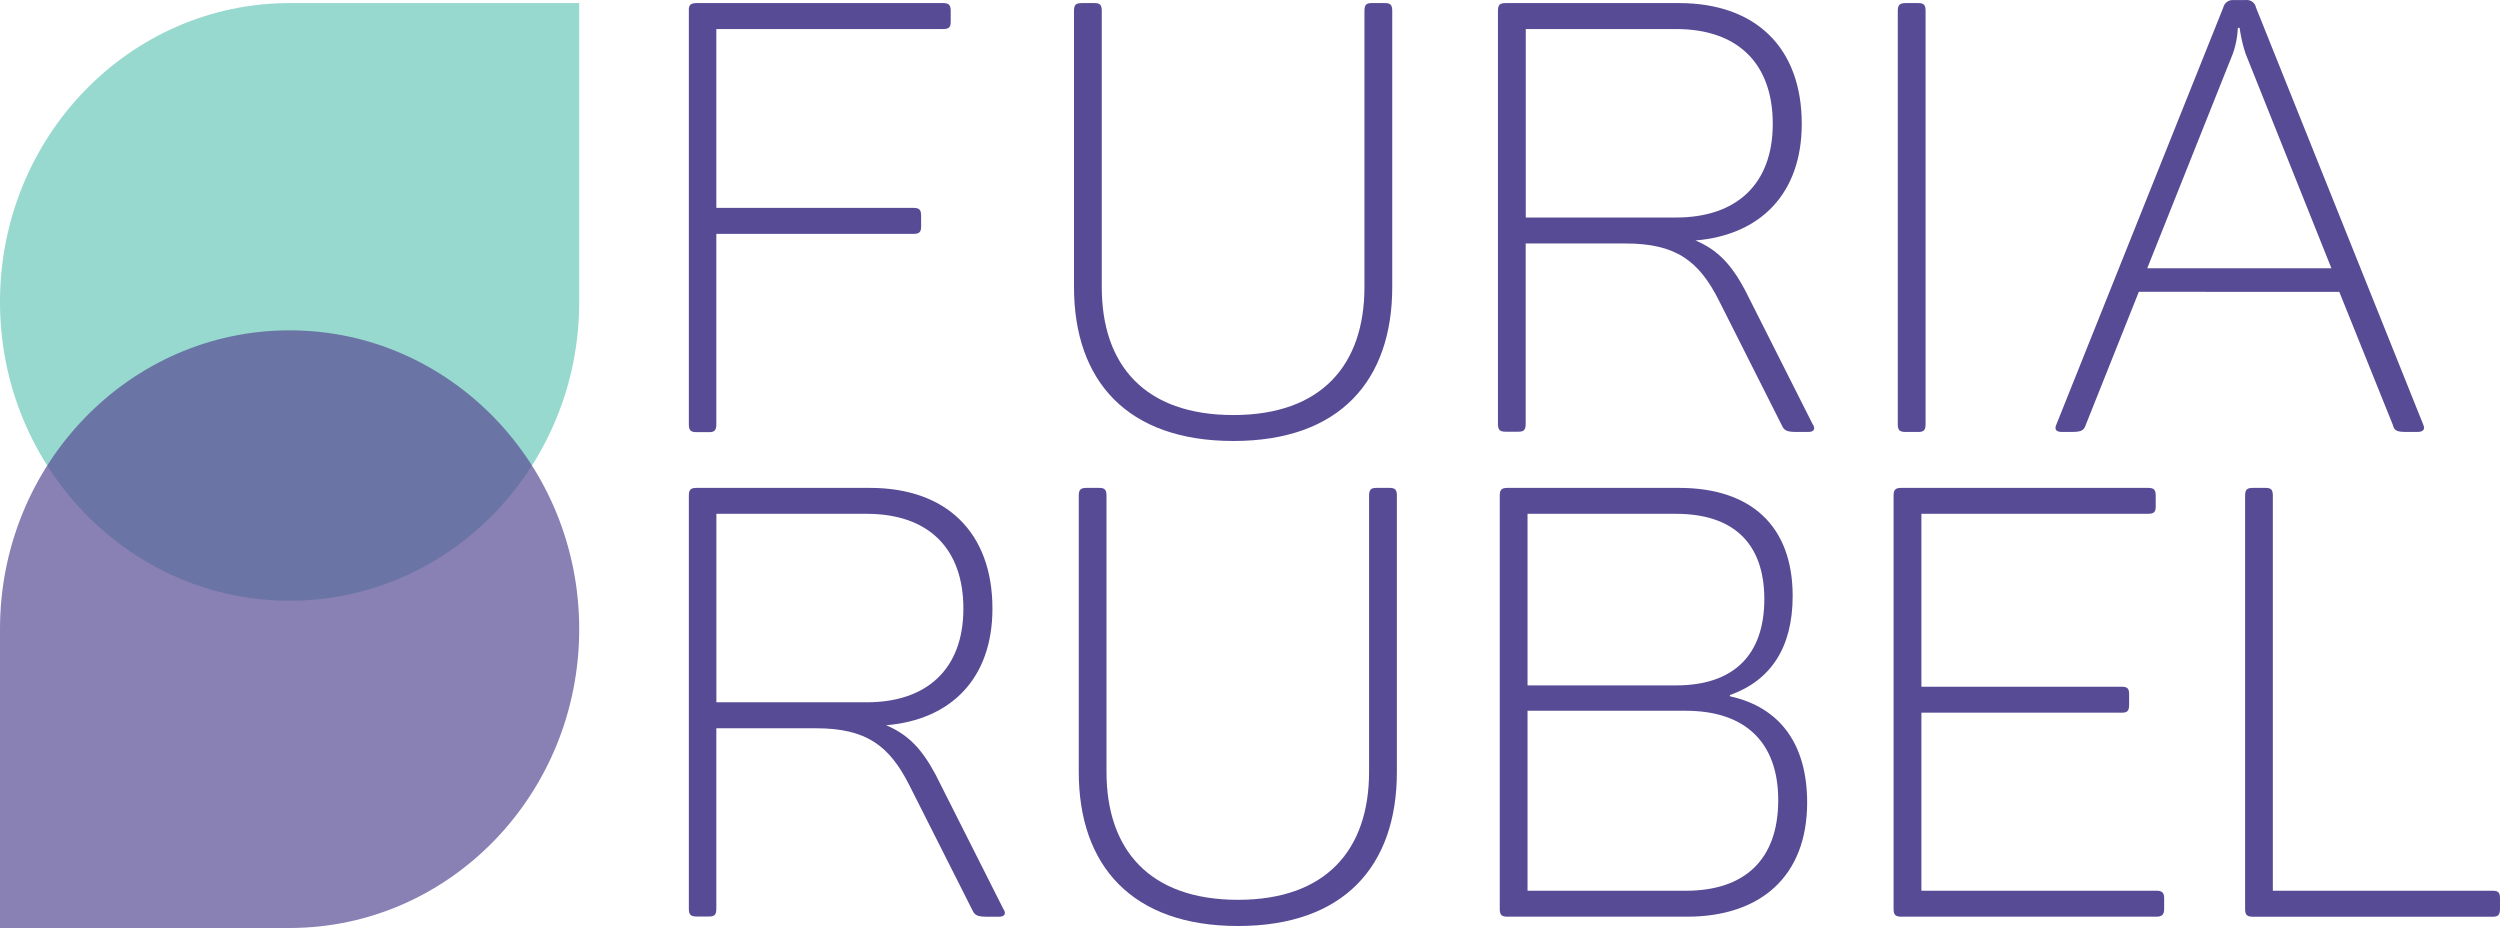
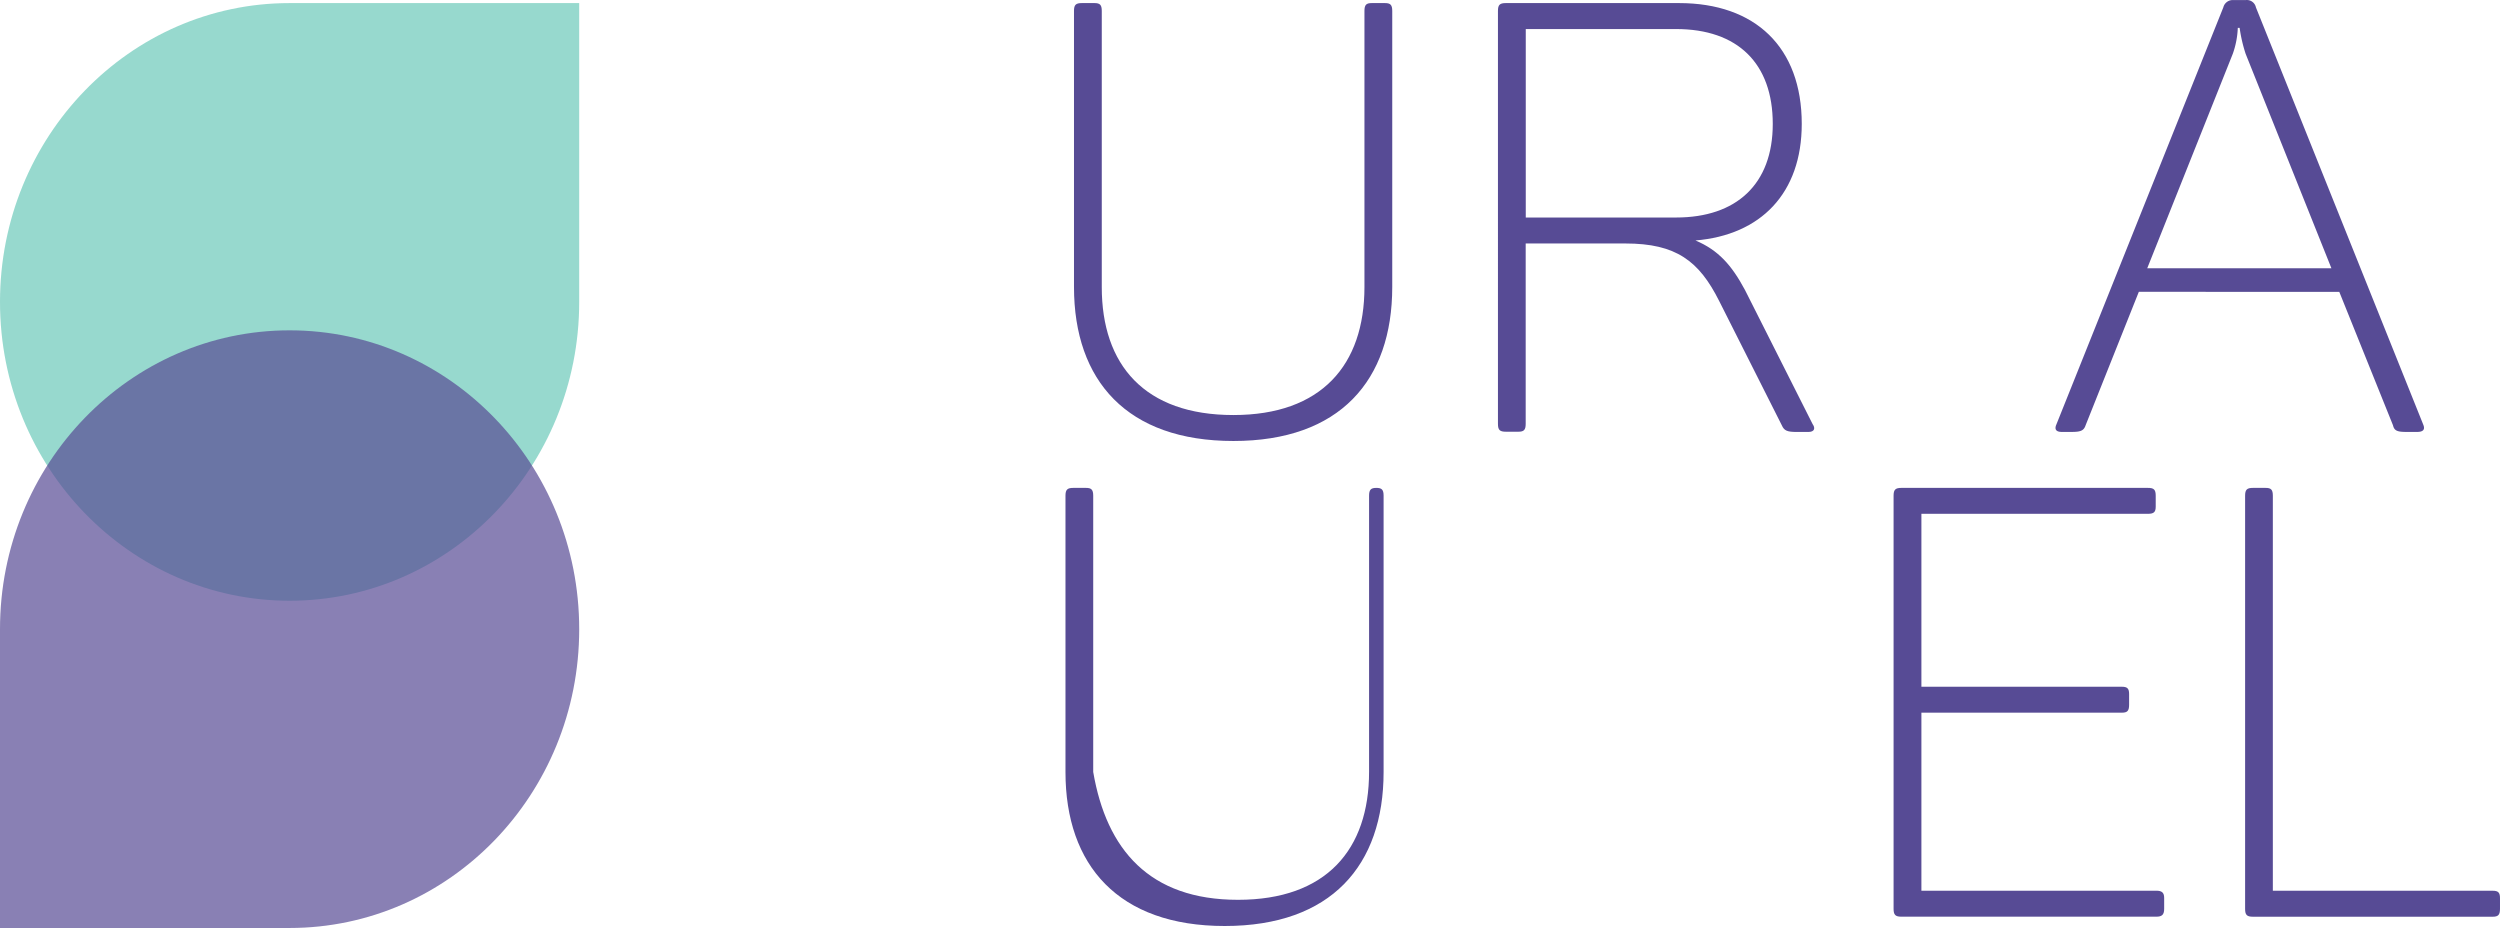
<svg xmlns="http://www.w3.org/2000/svg" width="255" height="94.653" viewBox="0 0 255 94.653">
  <g id="Layer_2" data-name="Layer 2" transform="translate(0 0.016)">
    <g id="Layer_1" data-name="Layer 1" transform="translate(0 -0.016)">
      <path id="Path_20" data-name="Path 20" d="M0,31.08C0,14.245,13.226.6,29.539.6H59.079V31.08c0,16.835-13.226,30.48-29.539,30.48S0,47.915,0,31.08Z" transform="translate(0 -0.285)" fill="#6bc9ba" opacity="0.7" />
      <path id="Path_21" data-name="Path 21" d="M59.079,96.37c0,16.835-13.226,30.48-29.539,30.48H0V96.37C0,79.535,13.226,65.89,29.539,65.89S59.079,79.535,59.079,96.37Z" transform="translate(0 -32.196)" fill="#574b95" opacity="0.7" />
-       <path id="Path_22" data-name="Path 22" d="M164.14,1.4V2.512c0,.552-.184.736-.8.736H140.234V21.489h20.087c.619,0,.8.184.8.8V23.4c0,.557-.184.741-.8.741H140.234V43.564c0,.613-.184.8-.736.8H138.23c-.619,0-.8-.184-.8-.8V1.4c-.026-.6.158-.8.8-.8h25.138C163.956.6,164.14.8,164.14,1.4Z" transform="translate(-67.168 -0.285)" fill="#574b95" />
      <path id="Path_23" data-name="Path 23" d="M230.532,42.619c8.993,0,13.369-5.112,13.369-13.062V1.4c0-.619.184-.8.741-.8H246c.552,0,.736.184.736.8V29.556c0,9.55-5.358,15.71-16.2,15.71s-16.262-6.135-16.262-15.71V1.4c0-.619.184-.8.8-.8h1.293c.557,0,.741.184.741.8V29.556C217.1,37.506,221.473,42.619,230.532,42.619Z" transform="translate(-104.727 -0.285)" fill="#574b95" />
      <path id="Path_24" data-name="Path 24" d="M329.851,12.921c0,7.086-4.192,11.339-10.843,11.891,2.341.987,3.7,2.526,5.051,5.051l6.9,13.681c.307.429.184.8-.435.8h-1.171c-.982,0-1.293-.123-1.534-.675l-6.4-12.7c-2.045-4.064-4.376-5.849-9.55-5.849H301.692v18.4c0,.613-.184.8-.736.8h-1.293c-.619,0-.8-.184-.8-.8V1.4c0-.619.184-.8.8-.8h17.673C325.107.6,329.851,5.1,329.851,12.921ZM317.035,3.248H301.7V22.471h15.337c6.135,0,9.857-3.384,9.857-9.55S323.318,3.248,317.035,3.248Z" transform="translate(-146.072 -0.285)" fill="#574b95" />
-       <path id="Path_25" data-name="Path 25" d="M379.438.6h1.3c.552,0,.736.184.736.8V43.544c0,.613-.184.8-.736.8h-1.3c-.614,0-.8-.184-.8-.8V1.4C378.64.8,378.824.6,379.438.6Z" transform="translate(-185.065 -0.285)" fill="#574b95" />
      <path id="Path_26" data-name="Path 26" d="M447,44.04h-1.109c-.925,0-1.232-.123-1.36-.675l-5.48-13.614H418.605l-5.429,13.614c-.184.552-.511.675-1.416.675h-1.022c-.613,0-.736-.307-.552-.736L427.225.734a.987.987,0,0,1,1.048-.741H429.5a.946.946,0,0,1,1.048.741L447.618,43.3C447.8,43.734,447.679,44.04,447,44.04ZM428.891,2.825H428.7a8.845,8.845,0,0,1-.511,2.648l-8.727,21.876h18.788L429.5,5.473a15.166,15.166,0,0,1-.613-2.648Z" transform="translate(-200.445 0.016)" fill="#574b95" />
-       <path id="Path_27" data-name="Path 27" d="M168.4,109.641c0,7.086-4.192,11.339-10.843,11.891,2.341.987,3.7,2.526,5.051,5.051l6.9,13.681c.307.429.184.8-.435.8h-1.186c-.982,0-1.293-.123-1.534-.675l-6.406-12.694c-2.045-4.064-4.376-5.854-9.55-5.854H140.237v18.4c0,.613-.184.8-.736.8h-1.268c-.619,0-.8-.184-.8-.8V98.123c0-.619.184-.8.8-.8h17.679C163.651,97.32,168.4,101.819,168.4,109.641Zm-12.817-9.673H140.242v19.223h15.337c6.135,0,9.857-3.39,9.857-9.55S161.862,99.968,155.579,99.968Z" transform="translate(-67.171 -47.558)" fill="#574b95" />
-       <path id="Path_28" data-name="Path 28" d="M231.472,139.339c9,0,13.369-5.112,13.369-13.062V98.123c0-.619.189-.8.741-.8h1.355c.557,0,.741.184.741.8V126.3c0,9.55-5.363,15.71-16.206,15.71s-16.242-6.181-16.242-15.71V98.123c0-.619.184-.8.8-.8h1.293c.552,0,.736.184.736.8V126.3C218.062,134.226,222.438,139.339,231.472,139.339Z" transform="translate(-105.196 -47.558)" fill="#574b95" />
-       <path id="Path_29" data-name="Path 29" d="M329.1,108.347c0,5.24-2.219,8.625-6.406,10.107v.123c5.051,1.109,7.883,4.806,7.883,10.843,0,7.515-4.744,11.641-12.27,11.641H300.023c-.619,0-.8-.184-.8-.8V98.123c0-.619.184-.8.8-.8h17.489C324.848,97.32,329.1,101.2,329.1,108.347ZM317.21,99.968H302.057v17.5H317.21c5.731,0,9-2.96,9-8.814C326.2,102.928,323,99.968,317.21,99.968Zm.987,20.087h-16.14v18.359H318.2c6.038,0,9.427-3.205,9.427-9.243,0-5.915-3.389-9.115-9.427-9.115Z" transform="translate(-146.248 -47.558)" fill="#574b95" />
+       <path id="Path_28" data-name="Path 28" d="M231.472,139.339c9,0,13.369-5.112,13.369-13.062V98.123c0-.619.189-.8.741-.8c.557,0,.741.184.741.8V126.3c0,9.55-5.363,15.71-16.206,15.71s-16.242-6.181-16.242-15.71V98.123c0-.619.184-.8.8-.8h1.293c.552,0,.736.184.736.8V126.3C218.062,134.226,222.438,139.339,231.472,139.339Z" transform="translate(-105.196 -47.558)" fill="#574b95" />
      <path id="Path_30" data-name="Path 30" d="M404.538,98.123v1.109c0,.552-.184.736-.8.736h-23.1v17.638h20.45c.552,0,.736.184.736.736v1.109c0,.619-.184.8-.736.8h-20.45v18.159H404.6c.552,0,.8.184.8.741v1.109c0,.613-.245.8-.8.8h-26c-.613,0-.8-.184-.8-.8V98.123c0-.619.184-.8.8-.8h25.138C404.354,97.32,404.538,97.5,404.538,98.123Z" transform="translate(-184.655 -47.558)" fill="#574b95" />
      <path id="Path_31" data-name="Path 31" d="M450.762,98.123v40.291H473.19c.552,0,.741.184.741.741v1.109c0,.613-.189.8-.741.8H448.733c-.619,0-.8-.184-.8-.8V98.123c0-.619.184-.8.8-.8h1.278C450.578,97.32,450.762,97.5,450.762,98.123Z" transform="translate(-218.932 -47.558)" fill="#574b95" />
    </g>
  </g>
</svg>